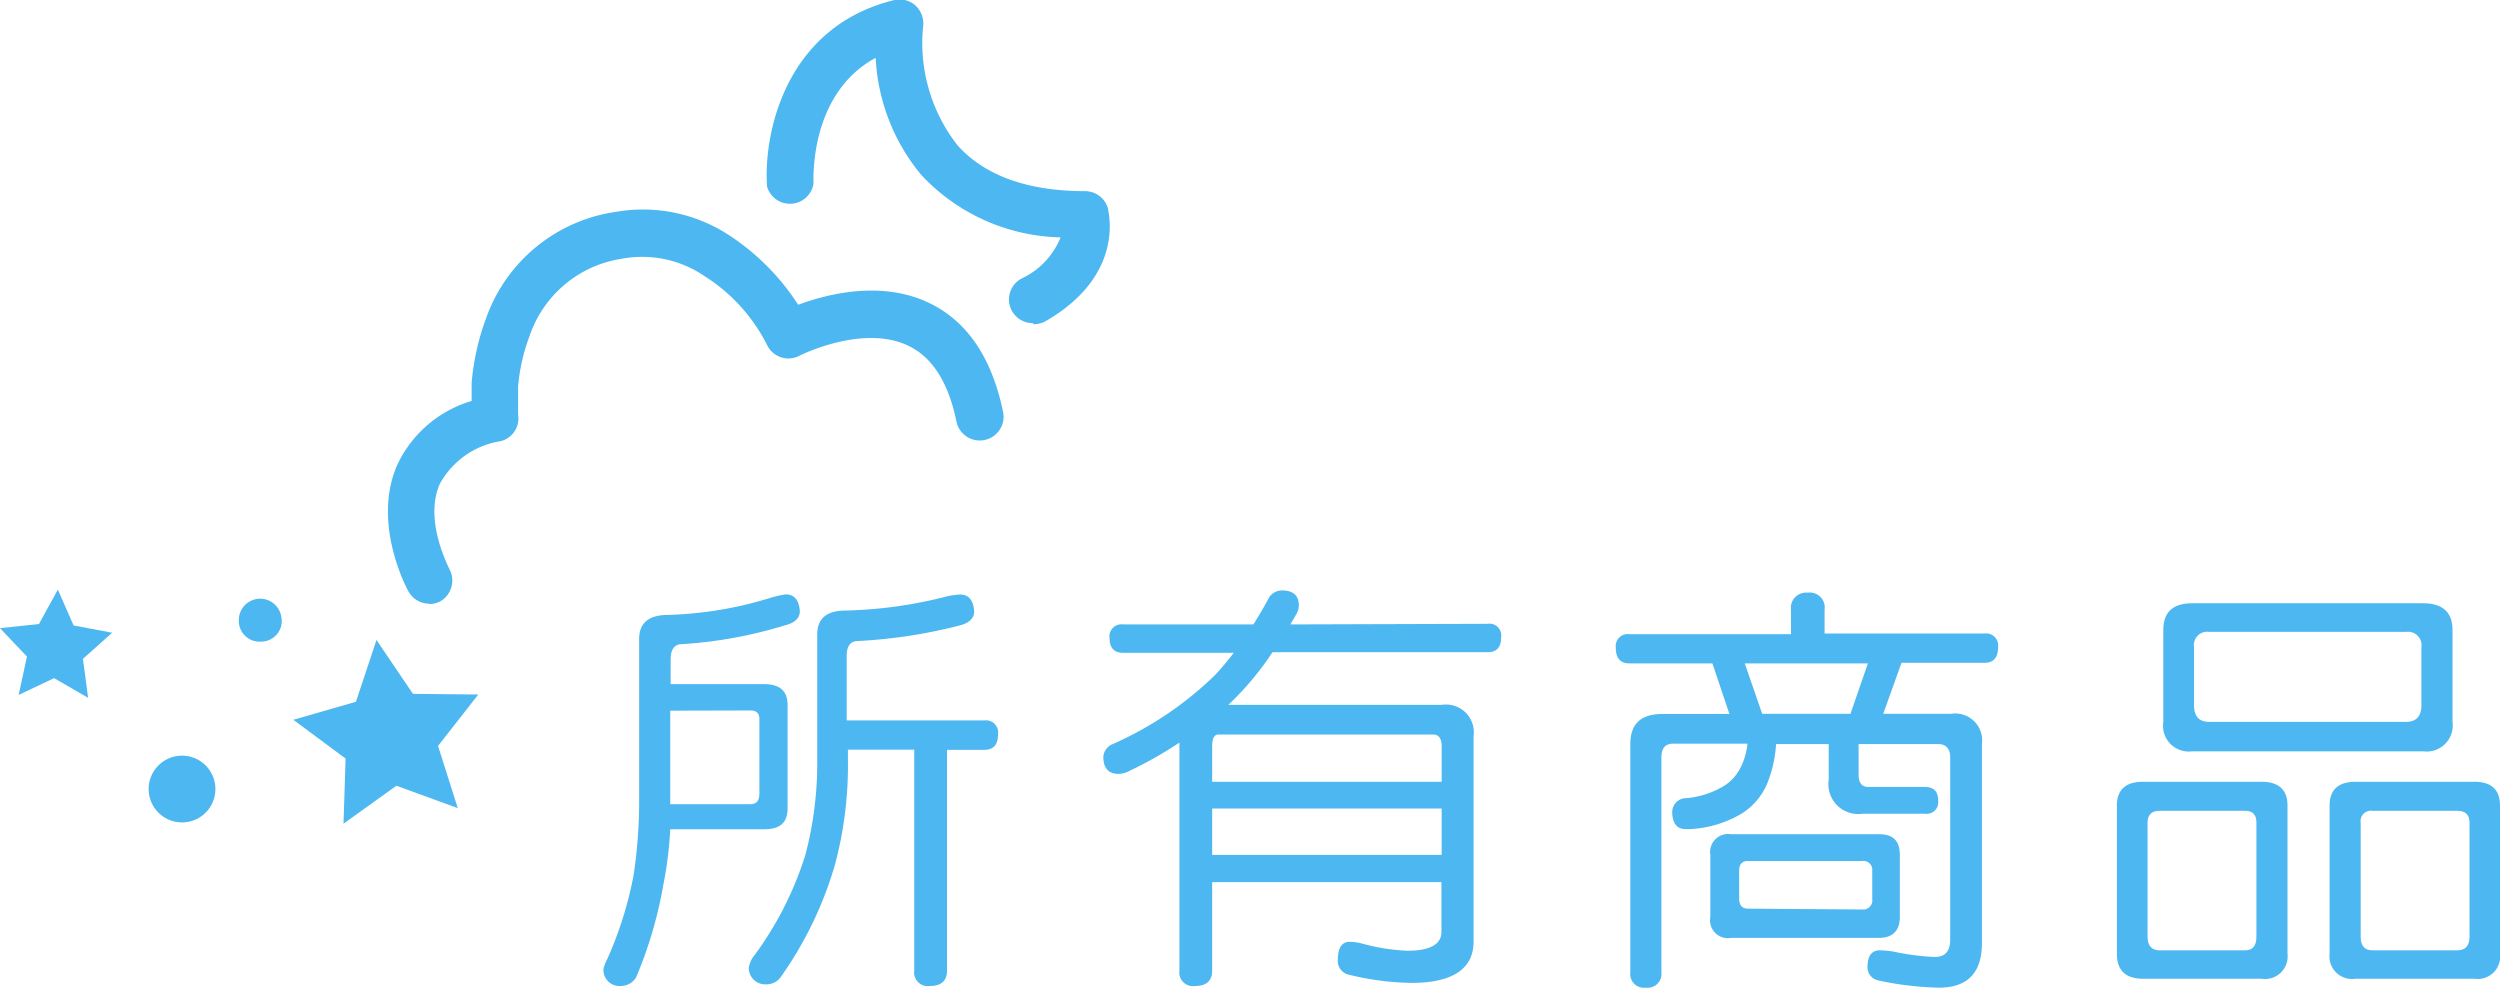
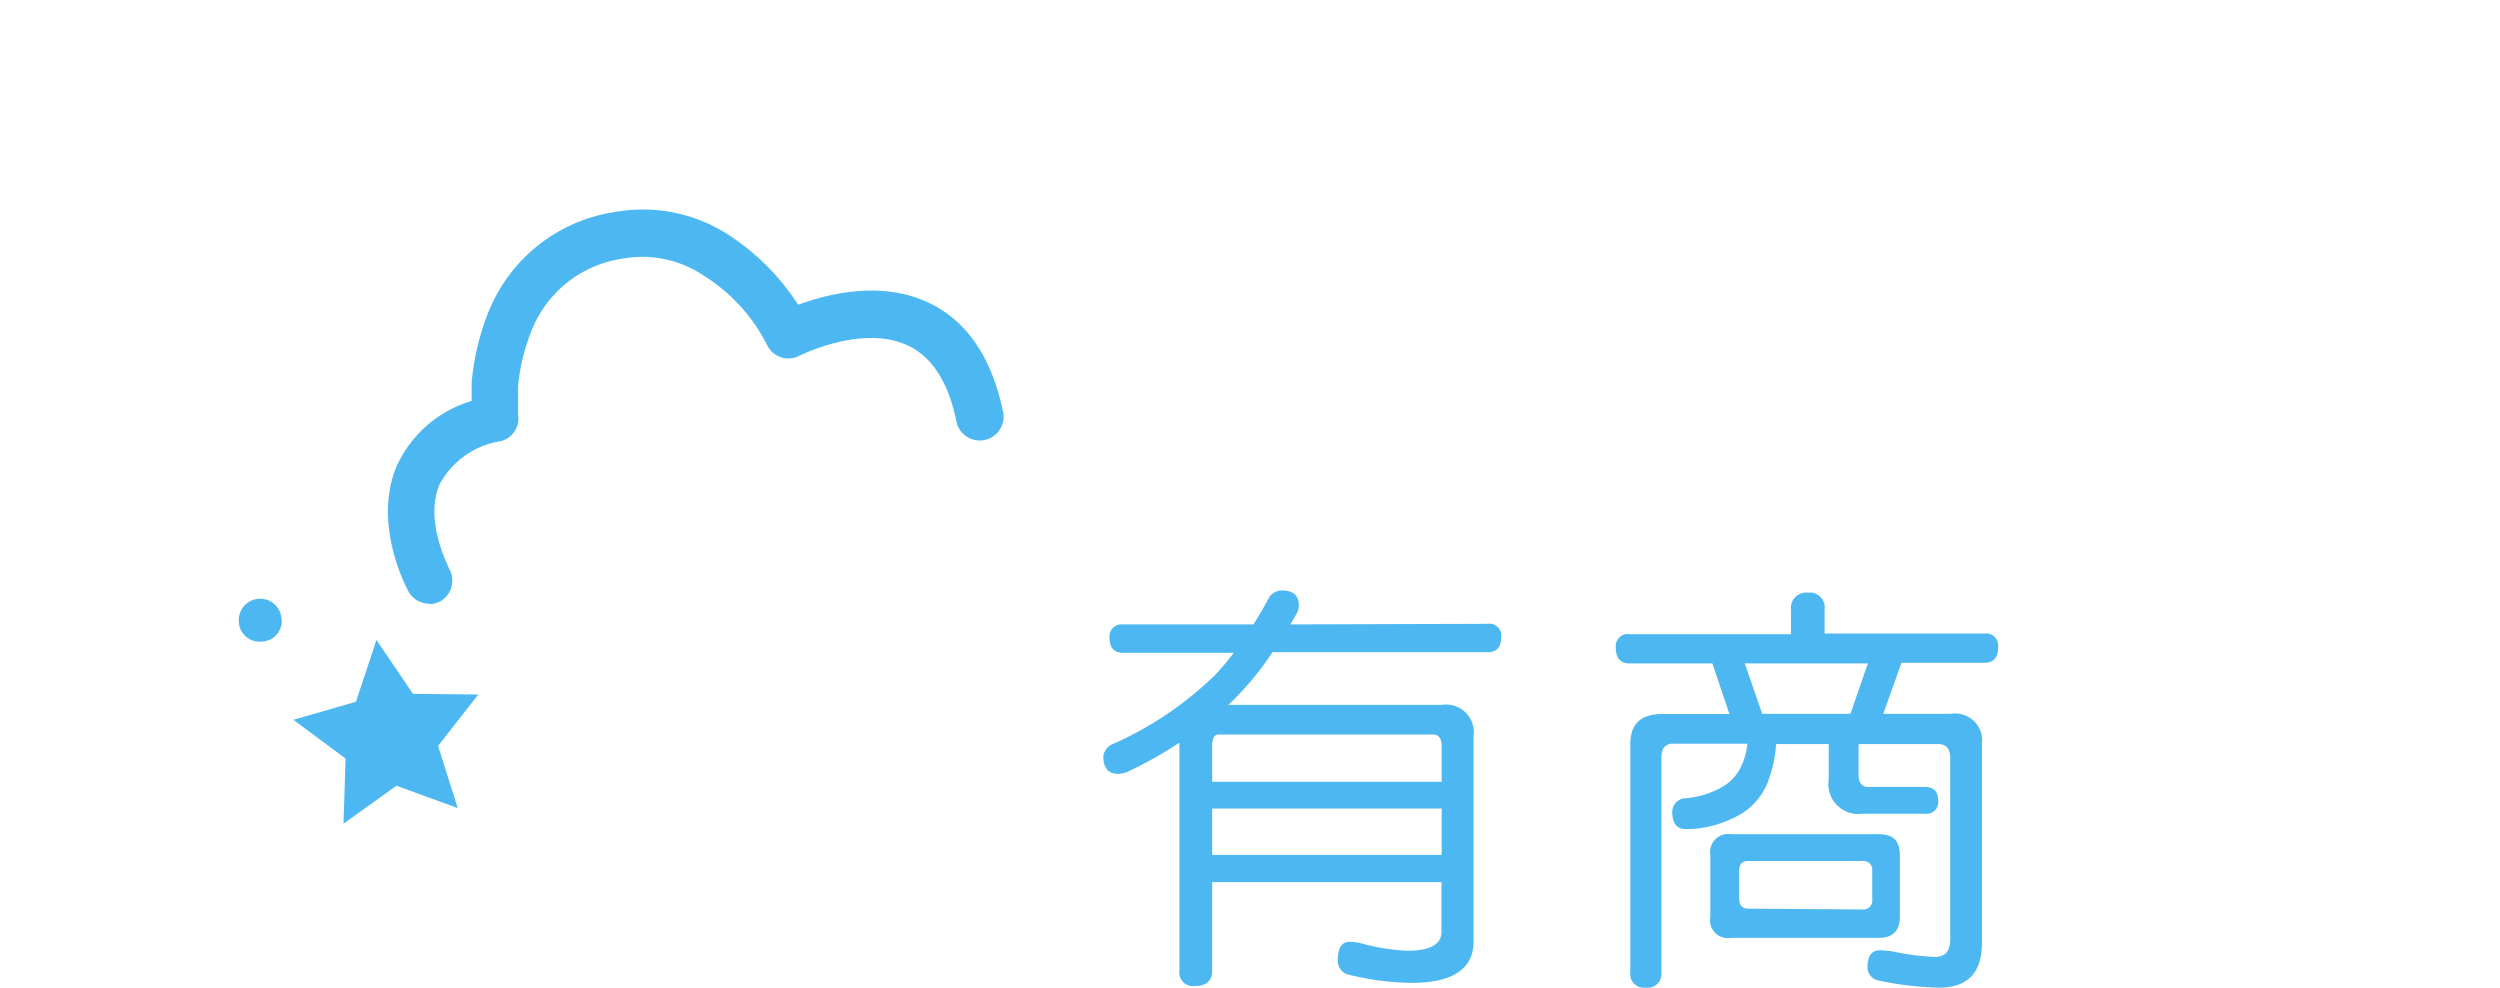
<svg xmlns="http://www.w3.org/2000/svg" viewBox="0 0 120.59 47.64">
  <defs>
    <style>.cls-1{fill:#4cb7f0;}</style>
  </defs>
  <title>資產 19</title>
  <g id="圖層_2" data-name="圖層 2">
    <g id="圖層_1-2" data-name="圖層 1">
      <path class="cls-1" d="M20.7,29.12a1.14,1.14,0,0,1-1-.6c-.08-.13-1.76-3.27-.55-6.07a5.77,5.77,0,0,1,3.6-3.11c0-.17,0-.75,0-.88a11.9,11.9,0,0,1,.69-3.09,7.82,7.82,0,0,1,6.26-5.15,7.6,7.6,0,0,1,5.61,1.22,11.34,11.34,0,0,1,3.19,3.26c1.42-.52,4-1.19,6.31-.09,1.85.88,3.06,2.68,3.59,5.34a1.15,1.15,0,0,1-2.25.45c-.38-1.91-1.16-3.16-2.33-3.72-2.21-1.07-5.27.48-5.3.5A1.14,1.14,0,0,1,37,16.64,8.39,8.39,0,0,0,34,13.33a5.33,5.33,0,0,0-4-.85,5.58,5.58,0,0,0-4.45,3.71,9.12,9.12,0,0,0-.56,2.46c0,.18,0,1.06,0,1.34a1.13,1.13,0,0,1-.84,1.29h0a4.06,4.06,0,0,0-2.94,2.07c-.77,1.77.44,4,.45,4.07A1.16,1.16,0,0,1,21.25,29a1.21,1.21,0,0,1-.55.14" />
-       <path class="cls-1" d="M49.82,15.59a1.16,1.16,0,0,1-1-.58,1.14,1.14,0,0,1,.43-1.56,3.75,3.75,0,0,0,1.91-2,9.47,9.47,0,0,1-6.71-3,9.55,9.55,0,0,1-2.21-5.66c-3.21,1.73-3,5.88-3,6.07A1.15,1.15,0,0,1,37,9c-.18-2.55.87-7.72,6.15-9a1.14,1.14,0,0,1,1,.26,1.18,1.18,0,0,1,.38,1A8,8,0,0,0,46.18,7c1.31,1.47,3.38,2.22,6.16,2.22a1.15,1.15,0,0,1,1.1.82c0,.13.9,3.19-3,5.45a1.18,1.18,0,0,1-.57.15" />
-       <polygon class="cls-1" points="2.79 28.44 3.55 30.17 5.41 30.52 4 31.78 4.25 33.66 2.61 32.71 0.9 33.52 1.3 31.67 0 30.3 1.88 30.1 2.79 28.44" />
      <polygon class="cls-1" points="18.16 30.87 19.92 33.47 23.07 33.5 21.13 35.98 22.08 38.98 19.12 37.9 16.57 39.73 16.67 36.59 14.15 34.72 17.17 33.85 18.16 30.87" />
-       <path class="cls-1" d="M10.39,38.06a1.61,1.61,0,1,1-1.61-1.61,1.61,1.61,0,0,1,1.61,1.61" />
      <path class="cls-1" d="M13.59,29.88a1,1,0,0,1-1,1.07,1,1,0,0,1-1.07-1,1,1,0,1,1,2.06-.08" />
-       <path class="cls-1" d="M32.33,40A18.49,18.49,0,0,1,32,42.66a20.52,20.52,0,0,1-1.31,4.47.86.86,0,0,1-.76.43.77.77,0,0,1-.82-.82,1.56,1.56,0,0,1,.16-.43,18.1,18.1,0,0,0,1.29-4.08,24.14,24.14,0,0,0,.27-3.8V30.82c0-.78.47-1.16,1.42-1.16a18.35,18.35,0,0,0,5-.85,5.64,5.64,0,0,1,.65-.14c.43,0,.65.3.68.82,0,.34-.27.57-.74.68a21.29,21.29,0,0,1-4.94.9c-.37,0-.55.25-.55.74V33h4.51c.75,0,1.13.33,1.13,1v5c0,.69-.38,1-1.13,1Zm0-5.72v4.51H36.2c.29,0,.43-.17.43-.51V34.68c0-.27-.14-.41-.43-.41Zm14-5.6c.41,0,.63.3.66.82,0,.34-.27.57-.74.68a24.74,24.74,0,0,1-4.86.74c-.37,0-.55.24-.55.73v3.1h6.64a.59.59,0,0,1,.66.68c0,.49-.22.74-.66.74h-1.8V46.82c0,.49-.28.74-.82.74a.66.66,0,0,1-.76-.74V36.16H40.9v.47a18.48,18.48,0,0,1-.62,5.06,18,18,0,0,1-2.58,5.38.84.84,0,0,1-.74.41.79.79,0,0,1-.84-.82,1.56,1.56,0,0,1,.16-.43,16.41,16.41,0,0,0,2.57-5,17.42,17.42,0,0,0,.57-4.63v-6c0-.77.46-1.15,1.38-1.15a21.41,21.41,0,0,0,4.94-.7A5.66,5.66,0,0,1,46.39,28.67Z" />
      <path class="cls-1" d="M71.76,30.09a.57.57,0,0,1,.65.65c0,.48-.22.72-.65.72H61.38A14.47,14.47,0,0,1,59.25,34l-.07,0H69.54a1.34,1.34,0,0,1,1.54,1.5v9.91c0,1.32-1,2-3,2A13.32,13.32,0,0,1,65,47a.68.68,0,0,1-.47-.67q0-.9.57-.9a2.46,2.46,0,0,1,.66.1,9.73,9.73,0,0,0,2.13.33c1.09,0,1.64-.31,1.64-.91V42.55H58.47v4.27c0,.49-.28.74-.82.74a.66.66,0,0,1-.76-.74v-11a19,19,0,0,1-2.38,1.35,1.27,1.27,0,0,1-.55.16c-.5,0-.74-.28-.74-.84a.73.73,0,0,1,.39-.57,16.76,16.76,0,0,0,5-3.36,12.65,12.65,0,0,0,.9-1.07H54.18q-.66,0-.66-.72a.58.58,0,0,1,.66-.65h6.28c.27-.43.53-.87.78-1.34a.76.76,0,0,1,.59-.3c.55,0,.82.24.82.73a.88.88,0,0,1-.16.48l-.25.43ZM58.47,37.71H69.54V36c0-.38-.14-.57-.41-.57H58.77q-.3,0-.3.57Zm0,3.53H69.54V39H58.47Z" />
      <path class="cls-1" d="M87.19,28.59a.72.72,0,0,1,.82.82v1.15h7.71a.58.58,0,0,1,.66.65c0,.51-.22.76-.66.76h-4l-.88,2.46h3.28a1.3,1.3,0,0,1,1.48,1.46v9.6c0,1.43-.69,2.15-2.07,2.15a15.25,15.25,0,0,1-2.94-.35.65.65,0,0,1-.51-.63c0-.55.2-.82.6-.82a4.46,4.46,0,0,1,.65.06,11.67,11.67,0,0,0,2,.26c.5,0,.74-.28.74-.84V36.55c0-.44-.2-.66-.59-.66H89.65v1.48c0,.39.16.59.47.59h2.73c.43,0,.64.22.64.66a.56.56,0,0,1-.64.63h-3a1.44,1.44,0,0,1-1.64-1.64V35.89H85.67a6,6,0,0,1-.43,1.91A3.14,3.14,0,0,1,84,39.25a5.36,5.36,0,0,1-2.44.74h-.27c-.41,0-.62-.29-.63-.82a.68.68,0,0,1,.55-.66A4.24,4.24,0,0,0,83,38a2.18,2.18,0,0,0,.94-.94,3.24,3.24,0,0,0,.35-1.19H80.71q-.57,0-.57.66V46.9a.67.67,0,0,1-.76.74.66.66,0,0,1-.74-.74v-11c0-1,.52-1.46,1.56-1.46h3.22L82.6,32h-4c-.44,0-.66-.25-.66-.76a.58.58,0,0,1,.66-.65h7.79V29.41A.73.73,0,0,1,87.19,28.59ZM83.5,40.24h7.14c.69,0,1,.33,1,1v3c0,.65-.35,1-1,1H83.5a.86.86,0,0,1-1-1v-3A.87.87,0,0,1,83.5,40.24Zm6.32,3.63a.44.44,0,0,0,.49-.5V42a.43.43,0,0,0-.49-.47h-5.5c-.29,0-.43.16-.43.47v1.33c0,.33.14.5.43.5ZM85,34.43h4.26L90.1,32H84.16Z" />
-       <path class="cls-1" d="M103.37,37.71h5.72c.83,0,1.25.39,1.25,1.15V46a1.09,1.09,0,0,1-1.25,1.21h-5.72c-.84,0-1.26-.4-1.26-1.21V38.86C102.11,38.1,102.53,37.71,103.37,37.71Zm4.92,8.13c.37,0,.55-.22.55-.66v-5.5c0-.38-.18-.57-.55-.57h-4.1q-.6,0-.6.57v5.5q0,.66.6.66ZM105.74,29.1h11.14c.94,0,1.42.43,1.42,1.29v4.43a1.26,1.26,0,0,1-1.42,1.42H105.74a1.24,1.24,0,0,1-1.39-1.42V30.39C104.35,29.53,104.81,29.1,105.74,29.1Zm10.32,5.72c.49,0,.74-.27.74-.82V31.21a.65.65,0,0,0-.74-.73h-9.5a.64.64,0,0,0-.73.73V34c0,.55.24.82.73.82Zm-2.44,2.89h5.74c.82,0,1.23.39,1.23,1.15V46a1.08,1.08,0,0,1-1.23,1.21h-5.74A1.09,1.09,0,0,1,112.37,46V38.86C112.37,38.1,112.79,37.71,113.62,37.71Zm4.9,8.13q.6,0,.6-.66v-5.5q0-.57-.6-.57h-4.08a.5.5,0,0,0-.57.57v5.5q0,.66.57.66Z" />
    </g>
  </g>
</svg>